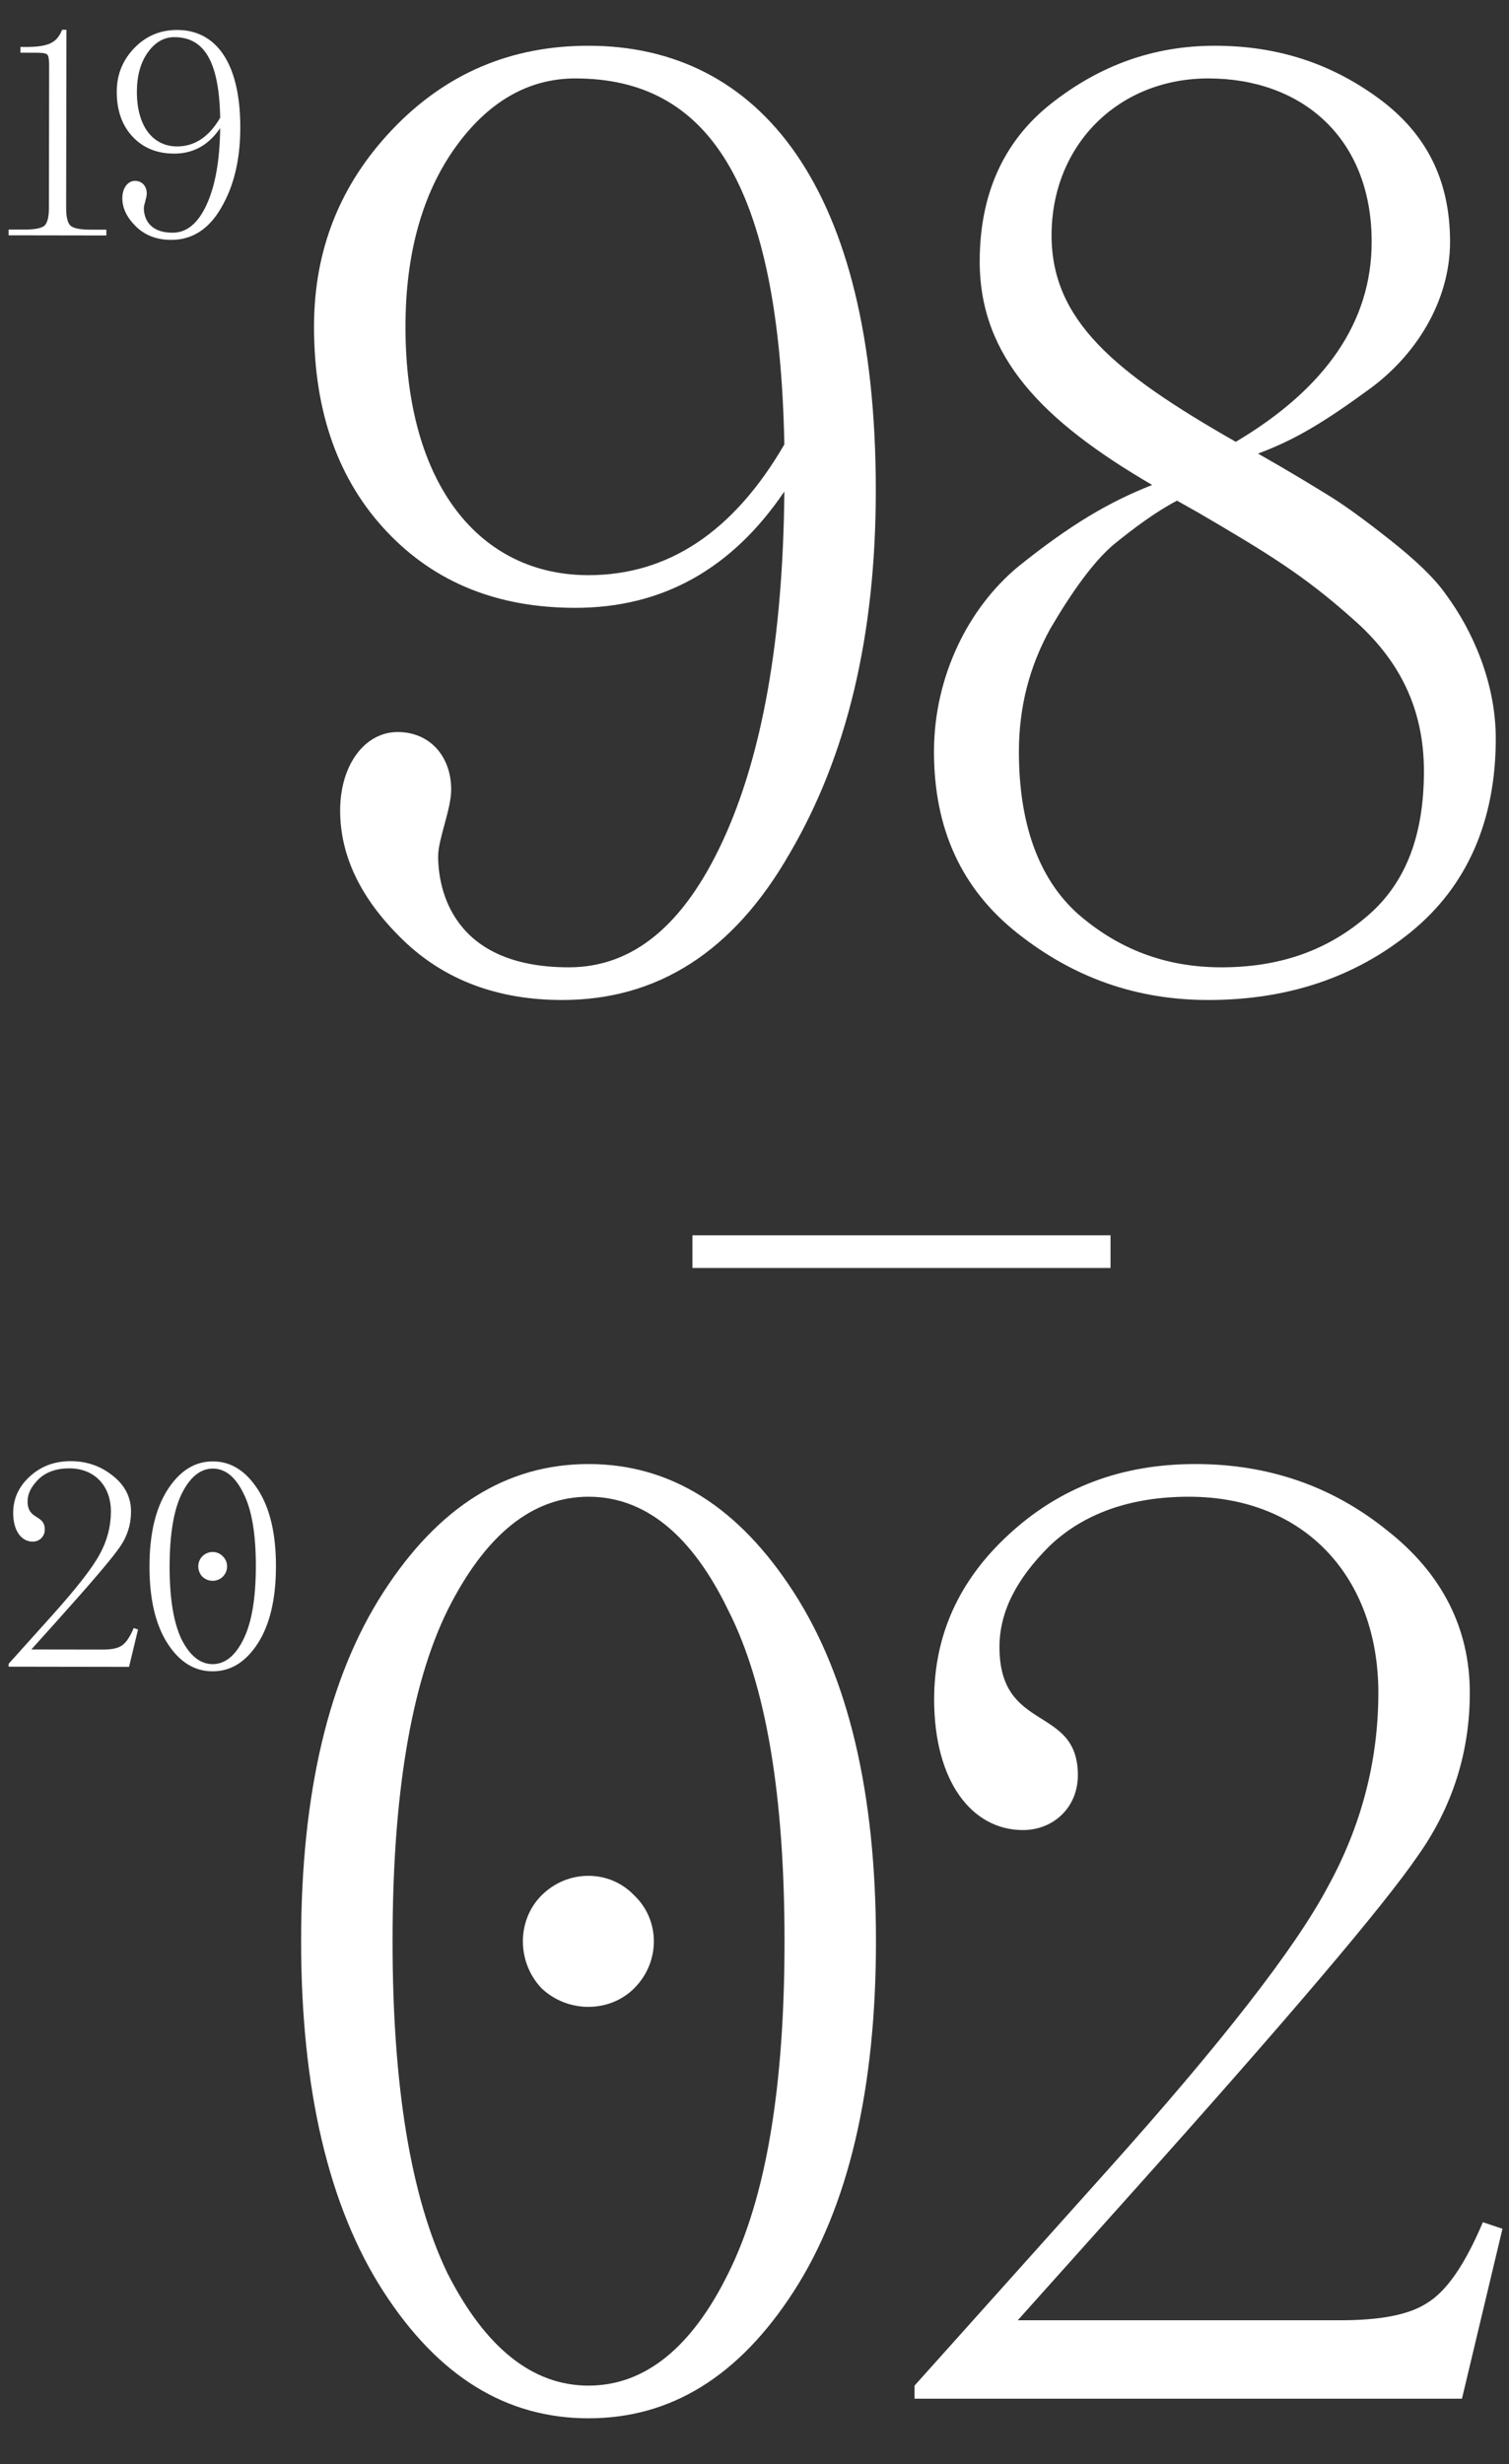
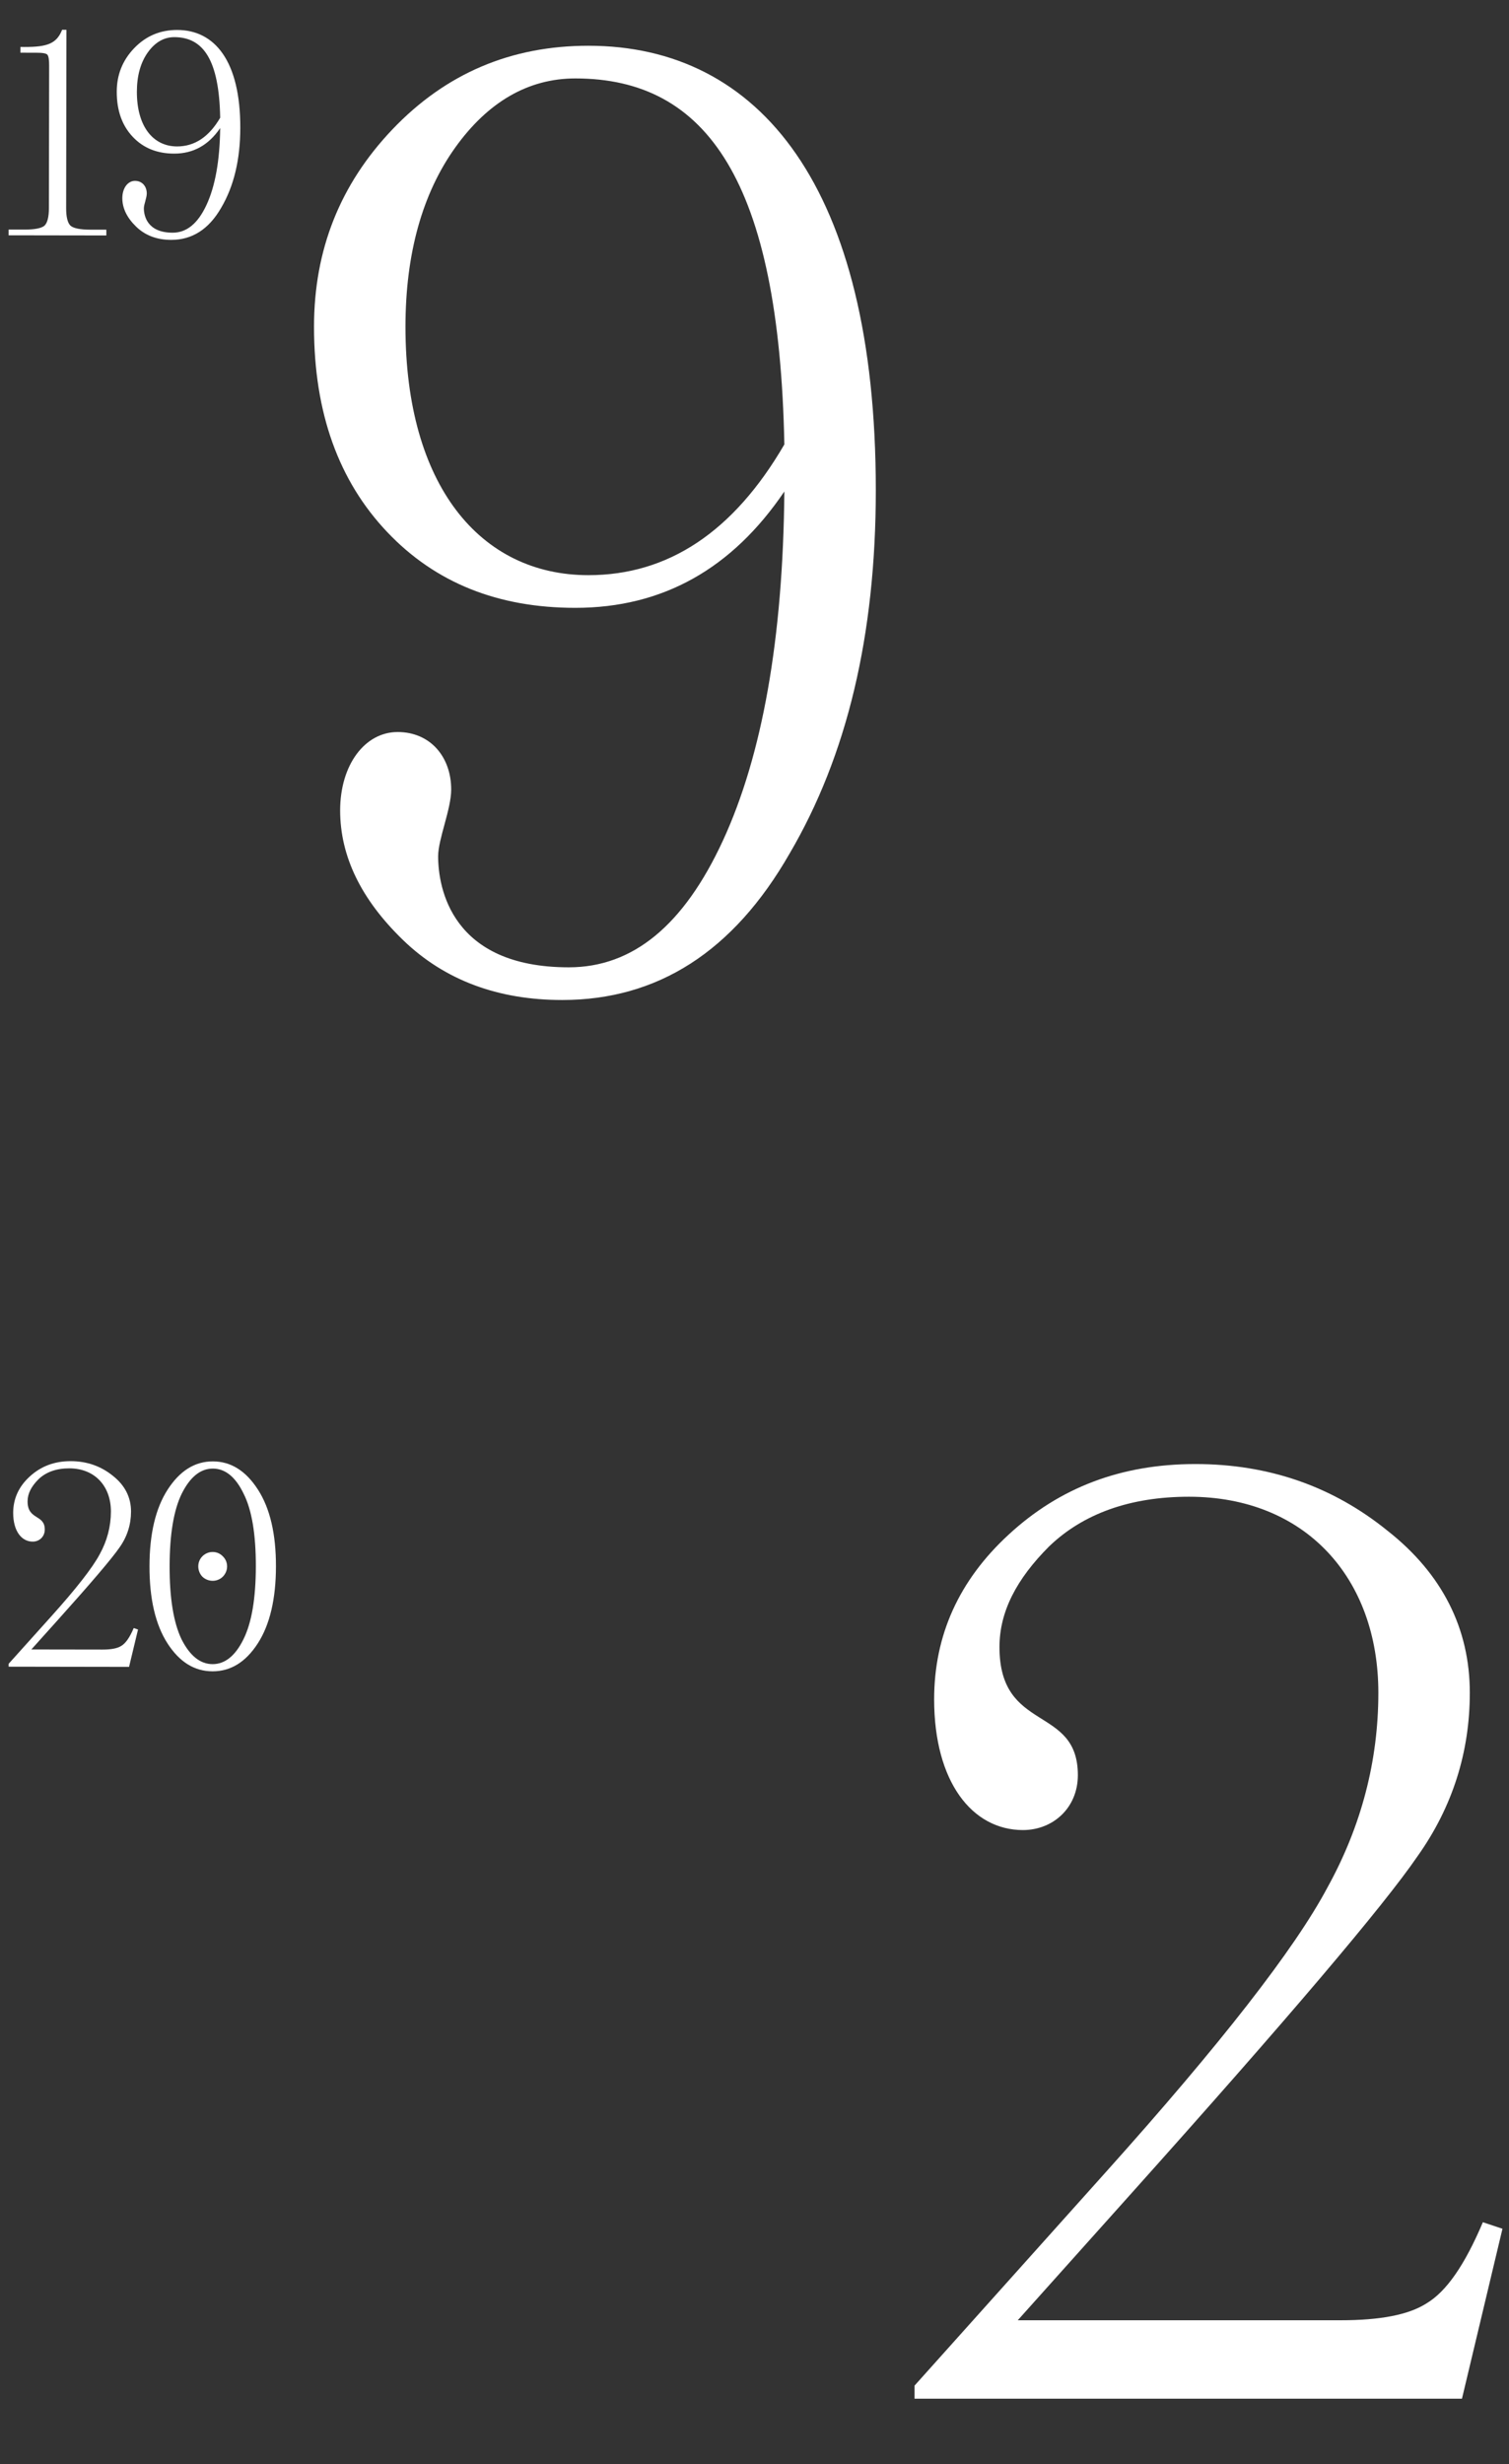
<svg xmlns="http://www.w3.org/2000/svg" width="231" height="377" viewBox="0 0 231 377" fill="none">
  <rect x="0" y="0" width="231" height="377" fill="#333333" stroke="none" />
-   <path d="M170 194H106V189H170V194Z" fill="white" />
-   <path d="M58.694 350.6C50.294 337.6 46.094 319.6 46.094 297C46.094 274.4 50.294 256.6 58.694 243.6C67.094 230.6 77.494 224 90.094 224C102.694 224 113.094 230.6 121.494 243.6C129.894 256.6 134.094 274.4 134.094 297C134.094 319.6 129.894 337.6 121.494 350.6C113.094 363.6 102.694 370 90.094 370C77.494 370 67.094 363.6 58.694 350.6ZM68.494 246.4C62.894 257.8 60.094 274.8 60.094 297C60.094 319.2 62.894 336.2 68.494 347.8C74.294 359.2 81.494 365 90.094 365C98.694 365 105.894 359.2 111.494 347.8C117.294 336.2 120.094 319.2 120.094 297C120.094 274.8 117.294 257.8 111.494 246.4C105.894 234.8 98.694 229 90.094 229C81.494 229 74.294 234.8 68.494 246.4ZM82.894 304.2C79.094 300.2 79.094 293.8 82.894 290C86.894 286 93.294 286 97.094 290C101.094 293.8 101.094 300.2 97.094 304.2C93.294 308 86.894 308 82.894 304.2Z" fill="white" />
  <path d="M140 367V365L169.4 332.2C186.8 312.8 198.2 298.2 203.2 288.8C208.4 279.4 211 269.4 211 259C211 241.4 199.8 229 182 229C173 229 165.8 231.6 160.6 236.6C155.6 241.6 153 246.6 153 252C153 265.2 165 260.8 165 271.6C165 276.6 161.2 280 156.6 280C148.8 280 143 272.6 143 260C143 250.2 146.8 241.8 154.4 234.8C162.2 227.6 171.6 224 183 224C194.2 224 204 227.4 212.4 234.2C220.8 240.8 225 249.2 225 259C225 268 222.4 276.4 217 284C211.8 291.6 197.2 308.8 173 335.8L155.8 355H205.2C211.2 355 215.6 354.2 218.4 352.4C221.4 350.6 224.2 346.6 227 340L230 341L223.8 367H140Z" fill="white" />
  <path d="M87.07 148C96.87 148 104.67 141.6 110.67 128.6C116.67 115.6 119.87 97.8 120.07 75.2C112.07 87 101.47 93 88.07 93C76.27 93 66.67 89.2 59.27 81.4C51.87 73.6 48.07 63.2 48.07 50C48.07 38.2 52.07 28.2 60.07 19.8C68.27 11.2 78.27 7 90.07 7C116.27 7 134.07 28.6 134.07 75C134.07 97.2 129.67 115.6 120.87 130.6C112.27 145.6 100.67 153 86.07 153C76.27 153 68.07 150 61.67 143.8C55.27 137.6 52.07 131 52.07 124C52.07 117 55.87 112 60.87 112C65.87 112 69.07 115.8 69.07 120.8C69.07 123.8 67.07 128.4 67.07 131C67.07 135.8 69.07 148 87.07 148ZM90.07 88C102.27 88 112.27 81.4 120.07 68C119.27 27.8 108.27 12 88.07 12C80.87 12 74.67 15.6 69.67 22.6C64.67 29.6 62.07 38.8 62.07 50C62.07 74.2 73.47 88 90.07 88Z" fill="white" />
-   <path d="M142.976 115C142.976 103.6 148.176 93 155.976 86.6C163.976 80.2 169.776 76.8 176.376 74.2C159.576 64.4 149.976 54.6 149.976 40C149.976 29.8 153.576 21.6 160.976 15.8C168.376 10 176.576 7 185.976 7C195.376 7 203.576 9.6 210.976 15C218.376 20.4 221.976 27.6 221.976 37C221.976 46 216.776 54.6 208.976 60C201.576 65.4 197.376 67.6 192.576 69.4C197.176 72 200.776 74.2 203.376 75.8C205.976 77.4 208.976 79.6 212.776 82.6C216.576 85.6 219.576 88.4 221.376 91C225.376 96.4 228.976 104.4 228.976 113C228.976 125.6 224.576 135.6 215.976 142.6C207.376 149.6 196.976 153 184.976 153C173.976 153 164.376 149.6 155.776 142.8C147.176 136 142.976 126.8 142.976 115ZM217.976 118C217.976 108.6 214.376 101 206.976 94.6C199.576 88 193.976 84.6 183.376 78.4L180.176 76.6C176.776 78.4 173.576 80.8 170.376 83.4C167.376 86 164.176 90.4 160.776 96.2C157.576 102 155.976 108.2 155.976 115C155.976 126 158.976 134.4 164.976 139.8C171.176 145.2 178.376 148 186.976 148C195.576 148 202.776 145.6 208.776 140.6C214.976 135.6 217.976 128.2 217.976 118ZM160.976 36C160.976 49 170.576 57 189.176 67.6C202.976 59.4 209.976 49.2 209.976 37C209.976 21 199.176 12 184.976 12C171.176 12 160.976 22.2 160.976 36Z" fill="white" />
  <path d="M9.511 4.555L10.171 4.556L10.127 31.836C10.124 33.2 10.343 34.081 10.782 34.521C11.222 34.918 12.233 35.14 13.861 35.142L16.281 35.146L16.28 36.026L1.32 36.002L1.321 35.122L3.741 35.126C5.369 35.129 6.382 34.91 6.822 34.515C7.263 34.076 7.485 33.196 7.487 31.832L7.522 10.052C7.524 9.128 7.436 8.6 7.261 8.38C7.085 8.159 6.513 8.07 5.545 8.069L3.125 8.065L3.127 7.185L3.787 7.186C7.263 7.192 8.671 6.666 9.511 4.555ZM26.418 35.603C28.574 35.606 30.292 34.201 31.617 31.343C32.941 28.485 33.652 24.57 33.704 19.599C31.94 22.192 29.605 23.508 26.657 23.503C24.061 23.499 21.951 22.66 20.326 20.941C18.7 19.222 17.868 16.933 17.873 14.029C17.877 11.433 18.761 9.234 20.523 7.389C22.331 5.5 24.532 4.58 27.128 4.584C32.892 4.593 36.8 9.351 36.784 19.559C36.776 24.444 35.801 28.49 33.86 31.787C31.963 35.084 29.408 36.708 26.196 36.702C24.04 36.699 22.237 36.036 20.831 34.67C19.426 33.303 18.724 31.85 18.726 30.31C18.729 28.77 19.567 27.672 20.667 27.673C21.767 27.675 22.469 28.512 22.468 29.612C22.466 30.272 22.025 31.284 22.024 31.856C22.022 32.912 22.458 35.596 26.418 35.603ZM27.099 22.404C29.783 22.408 31.986 20.96 33.706 18.015C33.545 9.17 31.13 5.69 26.686 5.683C25.102 5.681 23.737 6.47 22.634 8.009C21.532 9.547 20.957 11.57 20.953 14.034C20.944 19.358 23.447 22.398 27.099 22.404Z" fill="white" />
  <path d="M1.32 255.002L1.321 254.562L7.8 247.357C11.635 243.095 14.149 239.887 15.252 237.821C16.399 235.754 16.975 233.555 16.978 231.267C16.985 227.395 14.525 224.663 10.609 224.657C8.629 224.654 7.044 225.223 5.898 226.321C4.797 227.42 4.223 228.519 4.221 229.707C4.216 232.611 6.858 231.647 6.854 234.023C6.852 235.123 6.015 235.87 5.003 235.868C3.287 235.865 2.014 234.235 2.018 231.463C2.022 229.307 2.861 227.461 4.535 225.923C6.254 224.342 8.323 223.553 10.831 223.557C13.295 223.561 15.45 224.313 17.295 225.812C19.141 227.267 20.062 229.116 20.058 231.272C20.055 233.252 19.48 235.099 18.29 236.77C17.143 238.44 13.925 242.218 8.591 248.15L4.8 252.368L15.668 252.385C16.988 252.387 17.956 252.213 18.573 251.818C19.234 251.423 19.851 250.544 20.47 249.093L21.129 249.314L19.756 255.032L1.32 255.002ZM25.637 251.433C23.794 248.57 22.876 244.609 22.884 239.637C22.892 234.665 23.823 230.75 25.675 227.893C27.528 225.036 29.818 223.588 32.59 223.593C35.362 223.597 37.648 225.053 39.491 227.916C41.335 230.779 42.252 234.696 42.244 239.668C42.236 244.64 41.306 248.599 39.453 251.456C37.6 254.313 35.31 255.717 32.538 255.713C29.766 255.708 27.48 254.296 25.637 251.433ZM27.83 228.513C26.594 231.019 25.972 234.758 25.964 239.642C25.956 244.526 26.566 248.267 27.794 250.821C29.066 253.331 30.648 254.61 32.54 254.613C34.432 254.616 36.018 253.342 37.254 250.836C38.534 248.286 39.156 244.547 39.164 239.663C39.172 234.779 38.562 231.038 37.29 228.528C36.062 225.974 34.48 224.696 32.589 224.693C30.697 224.69 29.11 225.963 27.83 228.513ZM30.978 241.234C30.143 240.353 30.145 238.945 30.983 238.11C31.864 237.232 33.272 237.234 34.107 238.115C34.985 238.953 34.983 240.361 34.102 241.239C33.264 242.074 31.856 242.072 30.978 241.234Z" fill="white" />
</svg>